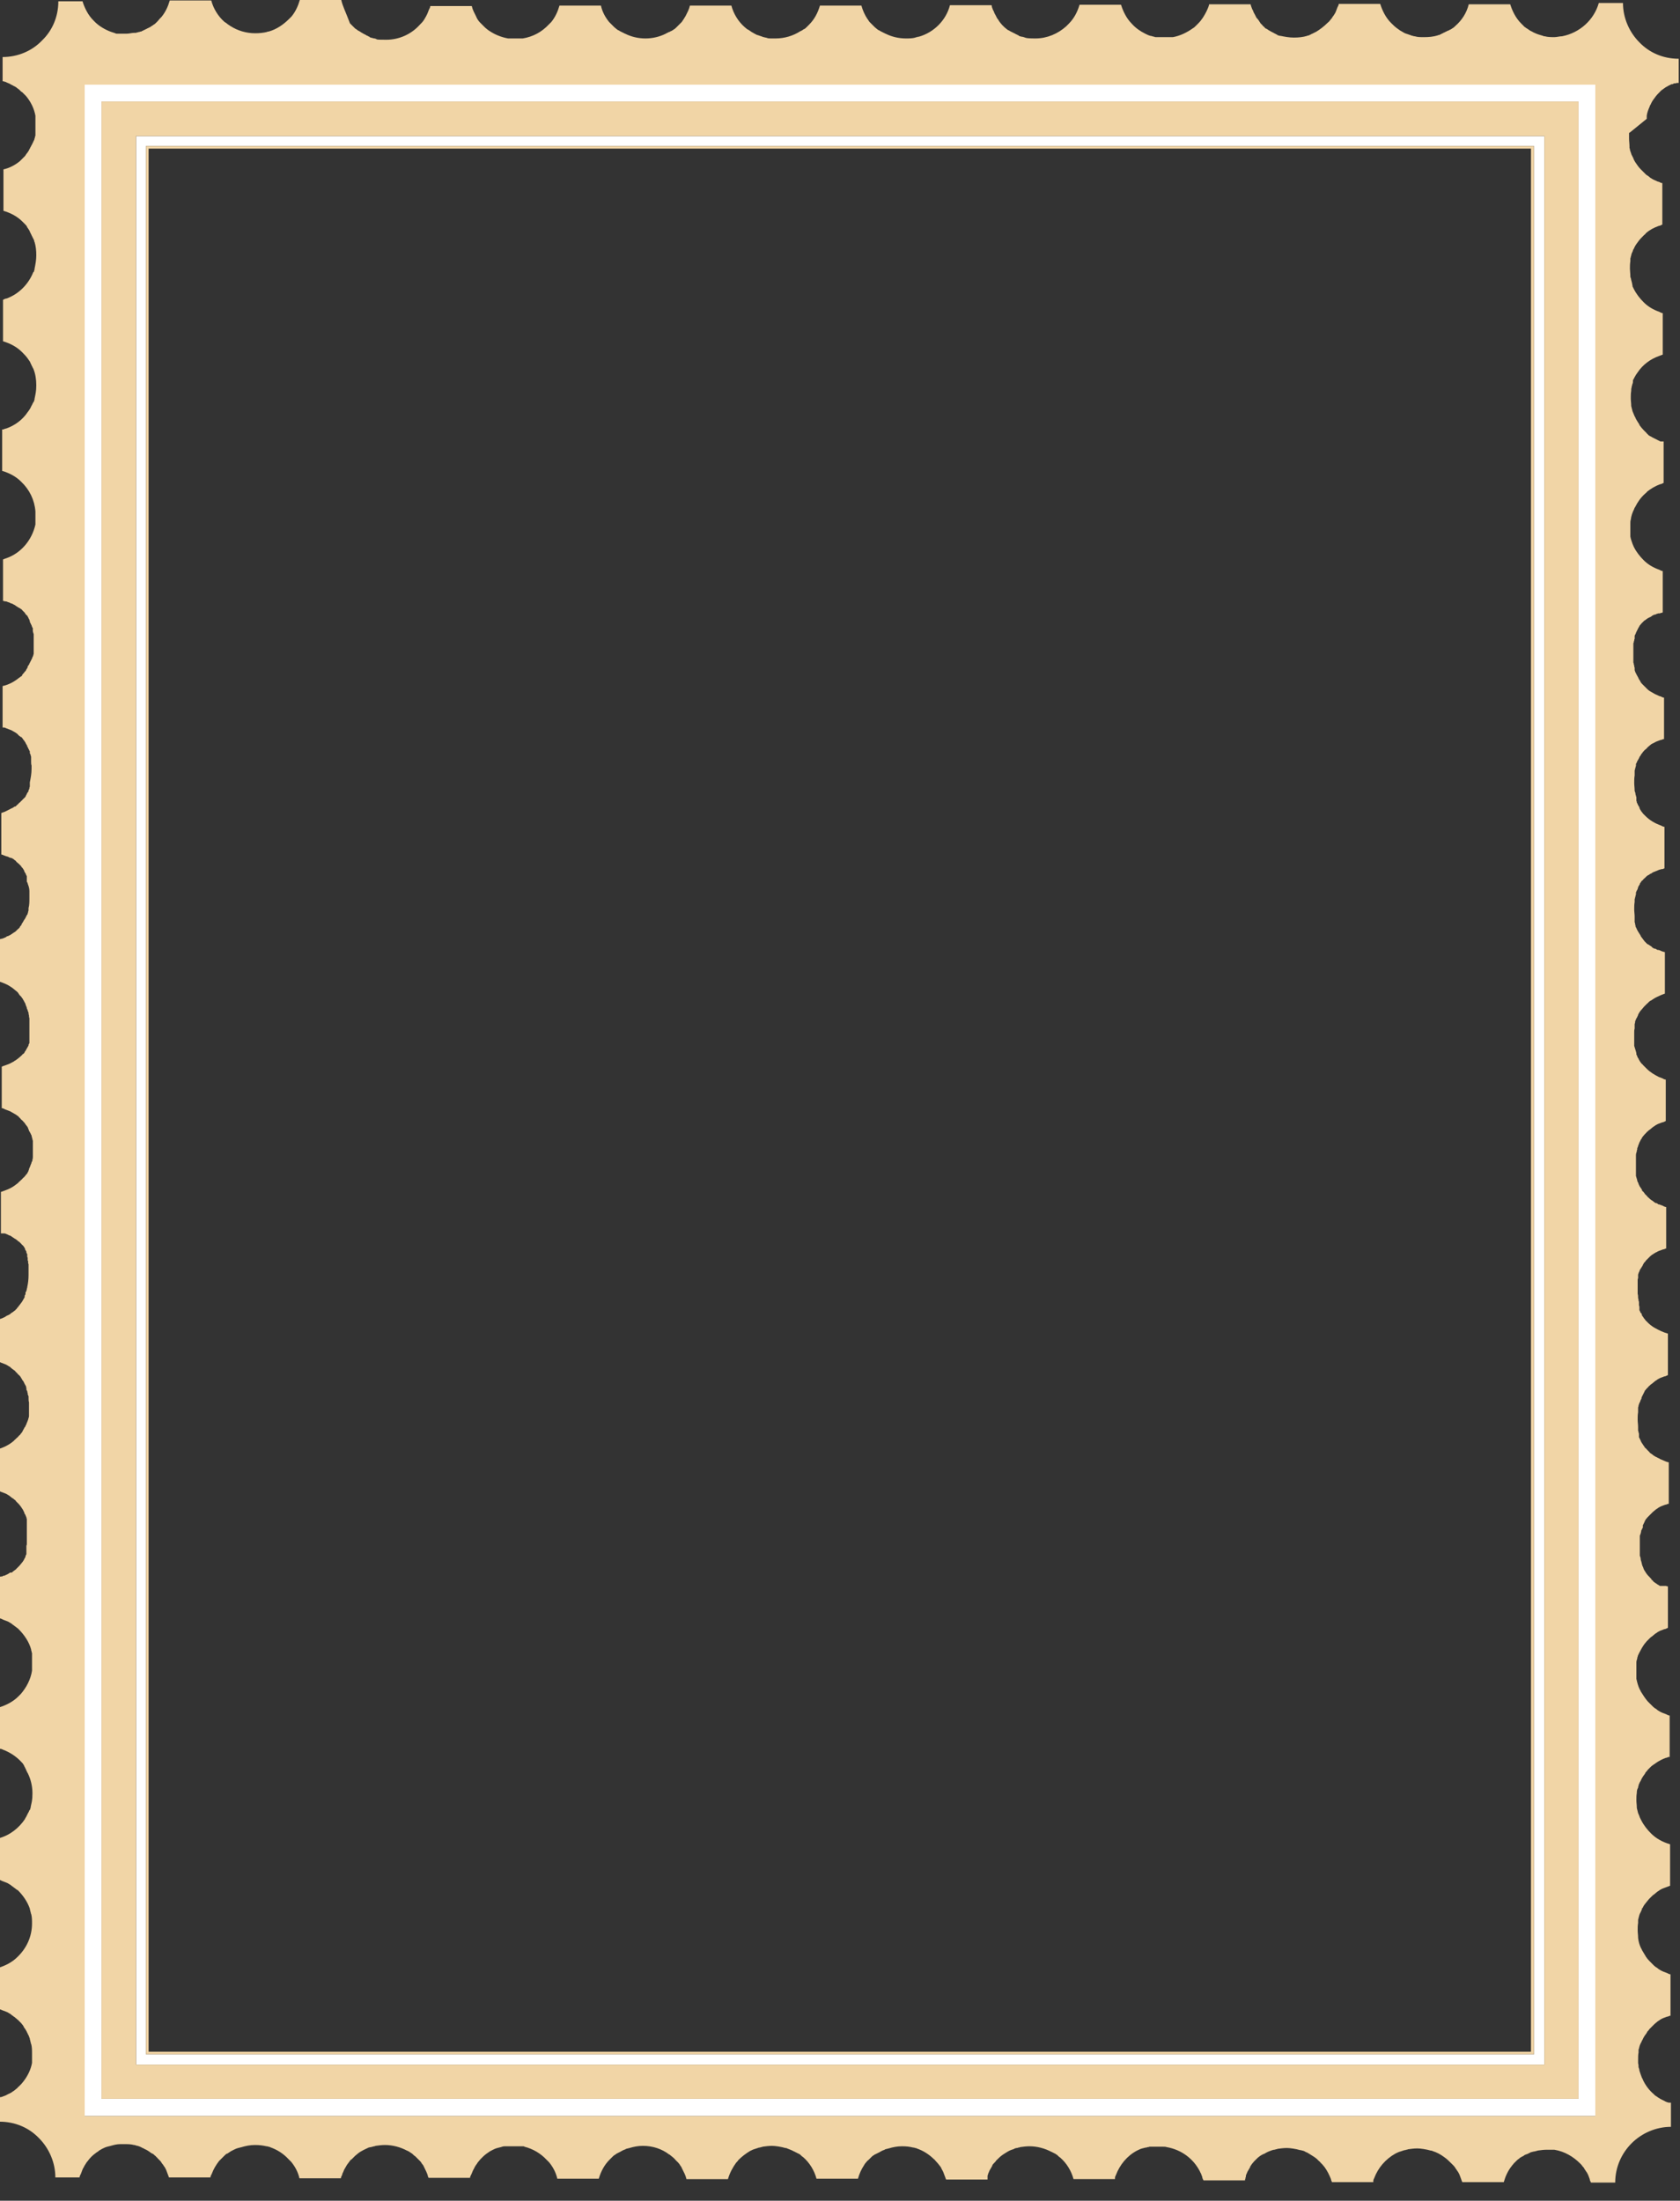
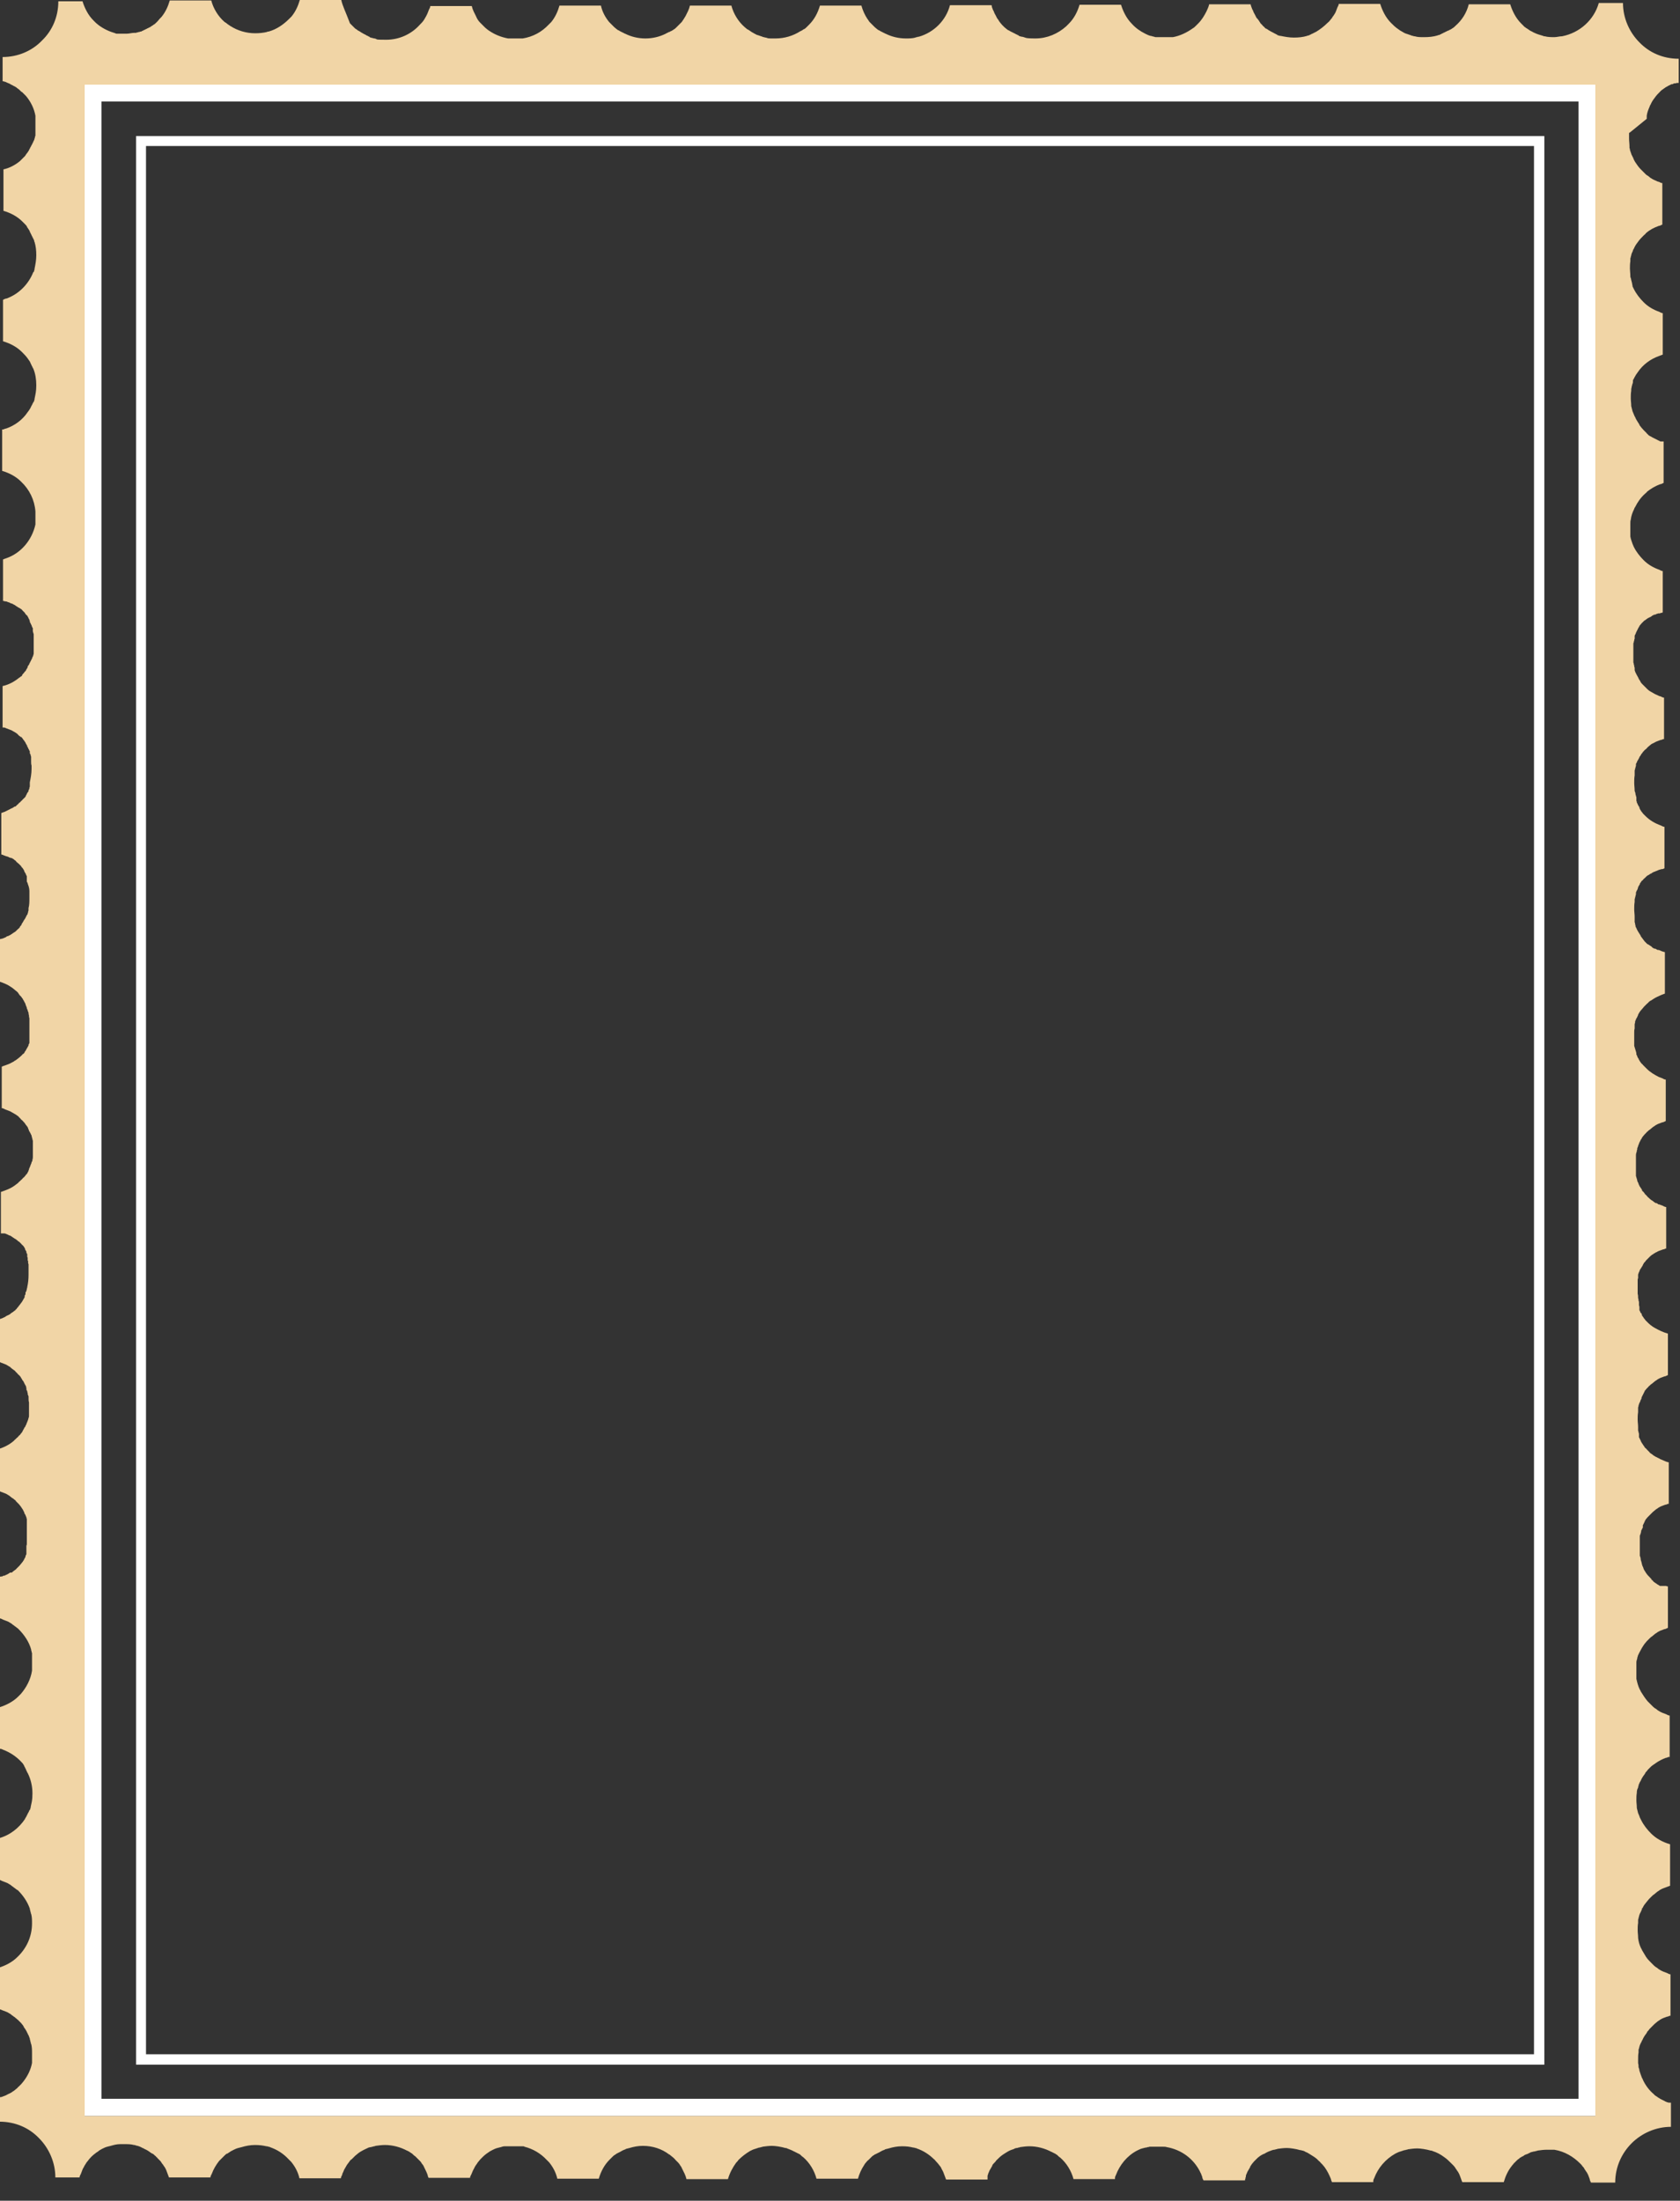
<svg xmlns="http://www.w3.org/2000/svg" id="_圖層_2" data-name=" 圖層 2" version="1.1" viewBox="0 0 388.9 509.4">
  <rect x="0" y="0" width="388.9" height="509.4" fill="#333333" stroke="none" />
  <defs>
    <style>
      .cls-1 {
        fill: #f1d5a6;
      }

      .cls-1, .cls-2 {
        stroke-width: 0px;
      }

      .cls-2 {
        fill: #fff;
      }
    </style>
  </defs>
  <g id="_視覺物" data-name=" 視覺物">
    <g>
      <path class="cls-2" d="M19.6,19.6v470.2h349.7V19.6H19.6ZM365.4,485.8H23.5V23.5h341.9v462.3Z" />
      <path class="cls-2" d="M31.5,31.5v446.4h326V31.5H31.5ZM355.1,475.5H33.8V33.8h321.3v441.7Z" />
      <g>
        <path class="cls-1" d="M381.2,27.5c0-.1,0-.3,0-.4h0c0,0,0-.1,0-.1,0,0,0-.2,0-.2.1-.8.4-1.5.7-2.2,0-.1.1-.3.2-.4.2-.5.5-1,.9-1.5h0c.4-.6.9-1.1,1.4-1.6,0,0,.1-.1.2-.2.1,0,.2-.2.3-.2,0,0,0,0,0,0,.1-.1.3-.2.4-.3.1,0,.2-.2.3-.2h0c0,0,.1-.1.2-.1,0,0,.2-.1.3-.2,0,0,.1,0,.2-.1h0c0,0,.1,0,.2-.1.1,0,.2-.1.4-.2,0,0,.1,0,.2,0h0c.1,0,.3-.1.4-.2,0,0,.1,0,.2,0,0,0,.1,0,.1,0,.1,0,.3-.1.4-.1,0,0,.2,0,.3,0,0,0,0,0,.1,0v-5.6c-3.6,0-6.8-1.4-9.1-3.8-2.3-2.3-3.8-5.6-3.8-9.1h-5.6c-1.1,3.9-4.4,6.9-8.5,7.7-.6,0-1.2.2-1.8.2s-1.5,0-2.2-.2c-.1,0-.3,0-.4-.1-.7-.2-1.4-.4-2-.7-.3-.1-.5-.3-.8-.4-.4-.2-.7-.5-1.1-.7-.2-.2-.5-.3-.6-.5h0c-.2-.2-.4-.4-.6-.6-1.2-1.2-2-2.8-2.5-4.4h-9.6c-.5,2-1.6,3.7-3.1,5-.2.2-.4.4-.6.5h0c-.1,0-.2.2-.3.2q0,0,0,0c-.1,0-.2.2-.4.2-.1,0-.2.2-.4.2h0c-.1,0-.2.1-.4.2h0c-.1,0-.2.1-.4.2h0c-.1,0-.3.1-.4.2h0c-.1,0-.3.1-.4.2h0c-.1,0-.3.1-.4.2h0c-.1,0-.3,0-.4.1-1,.3-2,.4-3.1.4s-1.5,0-2.2-.2c-.1,0-.3,0-.4-.1h0c-.1,0-.3,0-.4-.1h0c-.4-.1-.8-.3-1.2-.4-.3-.1-.5-.2-.8-.4-.4-.2-.7-.4-1.1-.7-.6-.4-1.1-.9-1.6-1.4-1.2-1.2-2-2.8-2.5-4.4h-9.6c0,.3-.2.6-.3.8-.1.3-.2.5-.3.8-.1.3-.2.5-.4.8s-.3.5-.5.7c0,.2-.2.3-.3.4,0,.1-.2.3-.3.4-.1.2-.3.3-.5.5-.8.8-1.7,1.5-2.7,2.1h0c-.1,0-.2.1-.4.2h0c-.1,0-.2.1-.4.2h0c-.1,0-.3.1-.4.2h0c-.1,0-.3.1-.4.2h0c-.1,0-.3,0-.4.1-1,.3-2,.4-3.1.4s-2.1-.2-3.1-.4c-.1,0-.3,0-.4-.1h0c-.1,0-.3,0-.4-.2h0c-.1,0-.3-.1-.4-.2h0c-.1,0-.2-.1-.4-.2-.4-.2-.8-.4-1.1-.6-.1,0-.2-.2-.3-.2-.1,0-.2-.2-.4-.2-.1,0-.2-.2-.3-.3-.2-.2-.4-.3-.5-.5,0,0-.1-.1-.2-.2,0,0-.1-.1-.2-.2,0,0-.1-.1-.1-.2,0,0-.2-.2-.2-.3-.1-.1-.2-.3-.3-.4,0,0-.1-.2-.2-.2,0-.1-.2-.2-.2-.3-.1-.2-.2-.4-.3-.6-.1-.2-.3-.5-.4-.8,0-.1-.1-.3-.2-.4-.1-.3-.2-.5-.3-.8,0-.1-.1-.3-.1-.4h-9.6c-.1.6-.4,1.1-.6,1.6-.5,1-1.1,2-1.9,2.8-.2.2-.4.4-.6.6h0c-.2.2-.4.4-.6.5-1.4,1-3,1.8-4.7,2.1-.1,0-.3,0-.4,0-.1,0-.3,0-.4,0h0c-.3,0-.6,0-.9,0s-.6,0-1,0h0c-.1,0-.3,0-.4,0-.1,0-.3,0-.4,0h0c-.1,0-.3,0-.4,0-.1,0-.3,0-.4-.1-.3,0-.6-.2-.9-.2-.4-.1-.8-.3-1.2-.5-1.2-.6-2.2-1.3-3.1-2.3-1.2-1.2-2-2.8-2.5-4.4h-9.6c-.5,1.7-1.3,3.2-2.5,4.4-.2.2-.4.4-.6.6-1.9,1.7-4.4,2.8-7.1,2.8s-2.1-.2-3.1-.4c-.1,0-.3,0-.4-.1h0c-.1,0-.3,0-.4-.2h0c-.1,0-.3-.1-.4-.2h0c-.1,0-.3-.1-.4-.2h0c-.1,0-.2-.1-.4-.2h0c-.1,0-.2-.1-.4-.2h0c-.1,0-.2-.1-.4-.2h0c-.1,0-.2-.2-.4-.2h0c-.1,0-.2-.2-.3-.2h0c-.2-.2-.4-.3-.6-.5h0c-.2-.2-.4-.4-.6-.6-.1-.2-.3-.3-.4-.5-.1-.1-.2-.3-.3-.4,0,0,0-.1-.1-.2-.1-.1-.2-.3-.3-.4-.1-.2-.2-.4-.3-.6-.1-.2-.3-.5-.4-.8s-.1-.3-.2-.4c-.1-.3-.2-.5-.3-.8,0-.1,0-.3-.1-.4h-9.6c-.9,3.5-3.7,6.3-7.2,7.3h0c-.1,0-.3,0-.4.1,0,0,0,0,0,0-.1,0-.3,0-.4.1-.7.2-1.5.2-2.2.2-1.7,0-3.3-.4-4.7-1.1-.1,0-.2-.1-.4-.2h0c-.1,0-.2-.1-.4-.2h0c-.1,0-.2-.1-.4-.2-.1,0-.2-.2-.4-.2h0c-.1,0-.2-.2-.3-.2h0c-.2-.2-.4-.3-.6-.5h0c-.2-.2-.4-.4-.6-.6-.2-.2-.4-.4-.6-.6-.2-.2-.3-.5-.5-.7-.6-.9-1.1-2-1.4-3.1h-9.6c-.5,1.7-1.3,3.2-2.5,4.4-.2.2-.4.4-.6.6s-.4.4-.7.5c-.1,0-.2.2-.3.2-.1,0-.2.2-.4.2-1.7,1.1-3.7,1.7-5.8,1.7s-1.5,0-2.2-.2c-.1,0-.3,0-.4-.1h0c-.1,0-.3,0-.4-.1h0c-.4-.1-.8-.3-1.2-.4-.1,0-.3-.1-.4-.2-.1,0-.2-.1-.4-.2h0c-.4-.2-.7-.4-1.1-.7-.1,0-.2-.2-.4-.2-.2-.2-.4-.3-.6-.5h0c-1.5-1.3-2.6-3.1-3.1-5h-9.6c-.2.9-.6,1.6-1,2.4-.3.5-.6,1-.9,1.4-.2.2-.4.4-.6.6-.2.2-.4.4-.6.6h0c-.2.2-.4.4-.6.5h0c-.1,0-.2.2-.3.2s0,0,0,0c-.1,0-.2.2-.4.2-.1,0-.2.2-.4.2h0c-.1,0-.2.1-.4.2h0c-.1,0-.2.1-.4.2-1.4.7-3,1.1-4.7,1.1s-3.3-.4-4.7-1.1c-.1,0-.2-.1-.4-.2h0c-.1,0-.2-.1-.4-.2h0c-.1,0-.2-.1-.4-.2-.1,0-.2-.2-.4-.2h0c-.1,0-.2-.2-.3-.2h0c-.2-.2-.4-.3-.6-.5h0c-.2-.2-.4-.4-.6-.6-.2-.2-.4-.4-.6-.6-.9-1.1-1.6-2.4-1.9-3.8h-9.6c-.4,1.4-1,2.7-1.9,3.8-.2.2-.4.4-.6.6-1.6,1.7-3.6,2.8-6,3.2h0c-.2,0-.3,0-.4,0-.1,0-.3,0-.4,0-.3,0-.6,0-.9,0s-.6,0-.9,0h0c-.2,0-.3,0-.4,0h0c-.1,0-.3,0-.4,0-1.6-.3-3.1-.9-4.4-1.8-.1,0-.2-.2-.3-.2h0c-.2-.2-.4-.3-.6-.5h0c-.2-.2-.4-.4-.6-.6-.2-.2-.4-.4-.6-.6-.4-.4-.7-.9-.9-1.4-.4-.8-.8-1.5-1-2.4h-9.6c0,.3-.2.6-.3.8-.2.5-.4,1.1-.7,1.6-.1.2-.3.5-.4.7-.3.5-.7.9-1.1,1.3-1.9,2.1-4.7,3.4-7.7,3.4s-1.8-.1-2.7-.3c-.1,0-.3,0-.4-.1h0c-.1,0-.3,0-.4-.1h0c-.1,0-.3,0-.4-.2h0c-.1,0-.3-.1-.4-.2h0c-.1,0-.3-.1-.4-.2-.4-.2-.8-.4-1.1-.6-.1,0-.2-.2-.3-.2-.1,0-.2-.2-.4-.2-.2-.2-.4-.3-.7-.5-.4-.4-.8-.8-1.2-1.2C80,2.7,79.3,1.4,79,0h-9.6c-.4,1.4-1,2.7-1.9,3.8-.2.2-.4.4-.6.6-1.3,1.3-2.9,2.4-4.7,2.9h0c-.1,0-.3,0-.4.1-.8.2-1.8.3-2.7.3-2.1,0-4.1-.6-5.8-1.7-.1,0-.2-.2-.3-.2-.1,0-.2-.2-.3-.2-.2-.2-.5-.4-.7-.5-1.5-1.3-2.6-3.1-3.1-5h-9.6c-.4,1.4-1,2.7-1.9,3.8-.3.3-.6.6-.9,1,0,0-.2.2-.3.3h0c-.2.2-.4.4-.6.5h0c-.1,0-.2.2-.3.2s0,0,0,0c-.1,0-.2.2-.3.2h0c-.1,0-.2.2-.3.2h0c-.1,0-.2.1-.4.2h0c-.1,0-.2.1-.4.2h0c-.1,0-.2.1-.4.2h0c-.1,0-.3.1-.4.2h0c-.1,0-.3.1-.4.2h0c-.1,0-.3,0-.4.1h0c-.1,0-.3,0-.4.1,0,0,0,0,0,0h0c-.1,0-.3,0-.4.1h0c-.1,0-.3,0-.4,0-.6,0-1.2.2-1.8.2s-.6,0-1,0h0c-.1,0-.3,0-.4,0h0c-.1,0-.3,0-.4,0h0c-.1,0-.3,0-.4,0-.1,0-.3,0-.4-.1-1.4-.4-2.7-1-3.9-1.9-.2-.2-.4-.3-.6-.5h0c-.2-.2-.4-.4-.6-.6-1.2-1.2-2-2.8-2.5-4.4h-5.6c0,3.6-1.4,6.8-3.8,9.1-2.3,2.4-5.6,3.8-9.1,3.8v5.6c.1,0,.3,0,.4.1.3,0,.5.2.8.3.3.1.5.2.8.4.3.1.5.3.8.4.2.1.5.3.7.5.2.1.4.3.6.5,0,0,.1.1.2.2,0,0,.1.1.2.1.1.1.2.2.3.3.2.2.4.4.6.6,1.1,1.3,1.9,2.9,2.2,4.6,0,.1,0,.3,0,.4h0c0,.2,0,.3,0,.4h0c0,.2,0,.3,0,.5,0,.3,0,.6,0,.9,0,.5,0,.9,0,1.4,0,.1,0,.3,0,.4h0c0,.2,0,.3,0,.4h0c0,.2,0,.3-.1.4h0c0,.2,0,.3-.1.4,0,.3-.2.6-.3.8,0,.1-.1.3-.2.4h0c0,.1-.1.3-.2.4h0c-.1.3-.3.5-.4.8,0,.1-.2.2-.2.4,0,.1-.2.2-.2.3h0c0,.1-.2.2-.2.3h0c-.2.2-.3.4-.5.7h0c-.2.2-.4.4-.6.6-.2.2-.4.4-.6.6-1.1.9-2.4,1.6-3.8,1.9v9.6c1.7.5,3.2,1.3,4.4,2.5h0c.2.2.4.4.6.6h0c.2.2.4.4.5.7h0c0,.1.2.2.2.3h0c0,.1.2.2.2.3h0c0,.1.2.2.2.4h0c0,.1.1.2.2.4,0,0,0,0,0,0,0,.1.1.2.2.4h0c0,.1.1.3.2.4h0c0,.1.1.3.2.4,0,0,0,0,0,0,0,.1.1.3.2.4h0c0,.2,0,.3.1.4.3,1,.4,2,.4,3.1s-.2,2.1-.4,3.1c0,.1,0,.3-.1.4h0c0,.2,0,.3-.2.4h0c-1.1,2.8-3.4,5.1-6.2,6.1-.3,0-.6.2-.8.3v9.6c1.7.5,3.2,1.3,4.4,2.5.5.5,1,1,1.4,1.6,0,.1.2.2.2.3.2.2.3.5.4.7,0,.1.1.2.2.4h0c0,.1.1.3.2.4h0c0,.1.1.3.2.4.5,1.2.7,2.5.7,3.9s-.2,2.1-.4,3.1c0,.1,0,.3-.1.4h0c0,.1,0,.3-.2.4,0,0,0,0,0,0,0,.1-.1.3-.2.4h0c0,.1-.1.3-.2.4-.2.5-.5,1-.9,1.5h0c-1.2,1.8-3,3.1-5,3.8-.2,0-.4.1-.6.2,0,0-.2,0-.3,0v9.6c1.7.5,3.2,1.3,4.4,2.5h0c1.9,1.8,3.1,4.2,3.3,6.9,0,.3,0,.6,0,.9,0,.5,0,.9,0,1.3,0,.1,0,.3,0,.4,0,.2,0,.3,0,.4-.8,3.6-3.3,6.6-6.7,7.8-.3.1-.6.2-.8.3v9.6c.1,0,.3,0,.4.1,0,0,.2,0,.2,0,.2,0,.4.1.6.2.2,0,.3.1.5.2,0,0,.2.1.3.1.1,0,.3.1.4.2.3.1.5.3.8.5.1,0,.2.1.3.2,0,0,.1,0,.2.1,0,0,.1,0,.2.1.1,0,.2.2.3.2.1,0,.2.2.3.3,0,0,0,0,0,0h0c0,0,.1.1.2.2.1.1.3.3.4.4h0s0,0,0,.1c.2.2.3.4.5.5h0s0,.1.1.1c0,0,0,0,0,0,0,0,0,0,0,.1h0c0,.1.2.2.2.4h0c0,.1.2.2.2.4h0c0,0,0,.1.1.2,0,0,0,.1,0,.2h0,0c0,.1.1.3.2.4,0,.1.1.3.2.4,0,0,0,.2.1.3,0,.1.1.3.2.4,0,0,0,.1,0,.2,0,0,0,.1,0,.2,0,0,0,.1,0,.2,0,.2.1.5.2.8,0,.1,0,.2,0,.3,0,0,0,.1,0,.2,0,0,0,.1,0,.2,0,.1,0,.2,0,.4,0,.2,0,.4,0,.5,0,.1,0,.3,0,.4h0c0,.2,0,.4,0,.6,0,.2,0,.4,0,.6,0,0,0,0,0,.1,0,0,0,0,0,.1,0,0,0,.2,0,.2,0,0,0,0,0,0,0,0,0,0,0,0,0,0,0,0,0,0,0,.1,0,.3,0,.4h0c0,0,0,.2,0,.2,0,0,0,.1,0,.2h0c0,.1,0,.3-.1.4,0,0,0,0,0,0,0,.1,0,.3-.2.5,0,.1,0,.2-.1.3,0,.1-.1.3-.2.4h0c0,.1-.1.3-.2.4,0,.1-.1.2-.2.4h0c0,.1-.1.3-.2.4s-.2.2-.2.4,0,.1-.1.2c0,0,0,.1-.1.2h0c0,.1-.2.2-.2.4h0c0,0-.1.2-.2.2-.1.1-.2.3-.3.4h0c-.2.2-.3.3-.4.5h0c0,0,0,.1,0,.1,0,0-.2.2-.3.2-.1.1-.2.2-.4.3-1.1.9-2.4,1.6-3.8,1.9v9.6c0,0,.2,0,.3,0,.2,0,.4.1.6.2.3.1.5.2.8.3.3.1.5.2.8.4.2.1.4.2.5.3,0,0,0,0,0,0s0,0,0,0h.1c0,.1.2.2.2.2,0,0,0,0,0,0,.1,0,.2.2.3.3,0,0,0,0,0,0h0s0,0,0,0c0,0,.2.1.2.2,0,0,.1.1.2.1h0c0,0,.1.1.2.2h.2c0,.1.1.2.2.3,0,0,0,.1.1.1h0c0,0,0,.1.1.2,0,0,0,.1.1.1h0s0,.1.1.1c0,0,0,0,0,0,0,0,0,.1.1.2,0,.1.2.2.2.3s0,.1.1.2c0,0,0,.1.1.2,0,.1.2.2.2.4s0,.1.1.2c0,0,0,.1.1.2h0c0,.1.1.3.2.4h0c0,.1.1.3.2.4h0c0,0,0,.1,0,.2s0,.1,0,.2h0c0,.1.1.3.2.4h0c0,.2,0,.3.1.4h0c0,.2,0,.3,0,.4h0s0,0,0,0,0,0,0,0,0,0,0,0c0,0,0,.1,0,.2,0,.2,0,.4,0,.6,0,.3,0,.6.1.9h0c0,.2,0,.2,0,.3,0,.2,0,.3,0,.5,0,1.1-.2,2.1-.4,3.1,0,0,0,.1,0,.2,0,0,0,0,0,.1s0,0,0,.1h0c0,0,0,.1,0,.2,0,0,0,0,0,.1s0,0,0,.1h0s0,0,0,.1c0,0,0,.2-.1.3,0,0,0,.1,0,.2,0,.1-.1.3-.2.4,0,0,0,.1,0,.2,0,0,0,0,0,0,0,.1-.1.2-.2.3,0,.1-.2.2-.2.4,0,.1-.2.2-.2.4-.1.2-.2.4-.4.5,0,.1-.2.2-.3.3-.1.1-.2.3-.4.4-.1.1-.2.3-.4.4,0,0-.2.1-.2.2s-.2.1-.2.2c-.1.1-.3.2-.4.4,0,0,0,0,0,0,0,0-.1,0-.2.1,0,0,0,0-.1,0-.1,0-.2.1-.3.2-.1,0-.3.2-.4.2-.1,0-.2.1-.4.2-.4.2-.8.4-1.2.6-.3.1-.6.2-.8.3v9.6c.2,0,.4.1.6.2s.4.1.5.2c0,0,0,0,0,0,0,0,0,0,0,0,.1,0,.2,0,.4.1,0,0,0,0,0,0,.1,0,.2.1.4.2,0,0,0,0,0,0,0,0,0,0,0,0,0,0,0,0,0,0,0,0,.2,0,.3.1,0,0,0,0,.1,0,0,0,0,0,.1,0,0,0,.2.1.3.2,0,0,0,0,0,0,0,0,0,0,0,0,.1,0,.3.2.4.3.2.1.3.2.4.4.2.1.3.3.5.4.1.1.2.2.3.3s.2.2.3.3h0c0,0,0,.1.1.2.1.1.3.3.4.5h0c0,.1.2.2.2.4h0c0,0,0,.1.1.2,0,0,0,.1.1.2,0,.1.2.2.2.4h0c0,.1.1.2.2.4h0,0c0,0,0,.1,0,.2,0,0,0,.1,0,.2h0c0,0,0,.1,0,.2,0,0,0,.1,0,.2h0c0,0,0,.1,0,.2,0,0,0,.1,0,.2h0c0,.1.1.3.2.4h0s0,0,0,0c0,.1,0,.2.1.4.2.5.3,1,.3,1.5,0,0,0,0,0,.1,0,.1,0,.3,0,.5,0,.2,0,.3,0,.5,0,.2,0,.3,0,.5,0,.8,0,1.6-.2,2.3,0,.1,0,.2,0,.4h0c0,.1,0,.3-.1.4,0,.1,0,.3-.1.4h0c0,.1,0,.3-.2.4,0,0,0,0,0,0,0,.1-.1.3-.2.4h0c0,.1-.1.3-.2.4,0,.1-.1.2-.2.3-.2.4-.4.7-.6,1,0,0,0,0,0,.1h0c-.1.2-.3.4-.4.5,0,0,0,0,0,.1h0s0,0,0,0,0,0,0,0c0,0,0,0,0,0,0,0-.1.2-.2.2h0c0,.1-.2.2-.3.3-.1.1-.3.3-.4.4-.1.1-.2.2-.4.3,0,0-.2.1-.3.2-.1,0-.2.2-.3.2s-.2.2-.3.2c-.2.1-.4.2-.6.3,0,0,0,0-.1,0-.1,0-.2.1-.3.2-.2.1-.5.2-.7.3-.1,0-.2.1-.4.1,0,0,0,0,0,0-.1,0-.3.1-.4.1-.1,0-.3,0-.4.1v9.6c.7.2,1.5.5,2.1.8.2.1.4.2.7.4.2.1.4.3.6.4.4.3.7.6,1.1.9h0c.1.1.2.2.3.4,0,0,0,0,0,0,0,0,0,0,.1.1,0,0,0,0,0,0,0,0,0,0,0,0h0c0,0,0,.1.1.2,0,0,.1.1.2.2,0,0,0,0,0,0,0,0,.1.1.2.2h0c0,.1.2.2.2.3,0,0,0,0,0,0h0c0,0,.1.2.2.2,0,0,0,0,0,0h0c0,.2.1.3.2.4,0,0,0,0,0,0h0c0,.1.1.2.2.4,0,.1.2.3.2.4,0,.1,0,.2.1.3,0,.2.2.4.2.6,0,.2.1.3.2.5,0,.2.1.4.2.6,0,0,0,0,0,0,0,.2,0,.4.1.6,0,.2,0,.4.1.7,0,.1,0,.2,0,.3,0,0,0,0,0,.1,0,0,0,.1,0,.2,0,.2,0,.4,0,.7h0c0,.2,0,.3,0,.5,0,.2,0,.4,0,.6h0c0,.1,0,.2,0,.3,0,0,0,.2,0,.2,0,.1,0,.2,0,.4,0,0,0,0,0,.1,0,.1,0,.3,0,.4,0,0,0,0,0,0,0,.1,0,.2,0,.3,0,0,0,.1,0,.2,0,0,0,0,0,.1,0,0,0,0,0,.1,0,0,0,.1,0,.2h0c0,0,0,.1,0,.2,0,0,0,0,0,.1s0,0,0,.1h0c0,0,0,.1,0,.2,0,0,0,.1,0,.2h0c0,0,0,.1,0,.2,0,.1-.1.2-.2.4,0,0,0,.1,0,.2-.1.2-.3.5-.4.7,0,.1-.2.2-.2.4-.1.1-.2.3-.3.4,0,0,0,0,0,0,0,0,0,0,0,.1,0,0,0,0,0,0-.1.1-.2.3-.4.4h-.1c0,.1,0,.1,0,.1-.5.5-1.1,1-1.7,1.4-.1,0-.2.1-.3.2-.1,0-.3.2-.4.2-.5.3-1,.5-1.6.7-.3.1-.6.2-.8.3v9.6c.3,0,.6.2.8.3.3.1.5.2.8.3.3.1.5.2.8.4.2.1.4.2.5.3,0,0,.1,0,.2.1,0,0,0,0,0,0,0,0,.2.1.3.2,0,0,0,0,0,0,.1,0,.2.2.3.2,0,0,0,0,0,0,0,0,0,0,0,0,0,0,.2.1.2.2,0,0,.1.1.2.2h0c.1.1.2.2.3.3,0,.1.2.2.3.3h0c.1.1.2.2.3.3,0,.1.2.2.3.3h0s0,0,0,.1c0,0,.1.1.2.2,0,.1.1.2.2.3.1.1.2.3.3.4,0,0,0,.1.1.2,0,0,0,0,0,.1h0c0,.1.2.3.2.5,0,.1.1.2.2.3,0,.1.1.3.2.4,0,.1.1.3.2.4,0,.1,0,.3.1.4,0,.1,0,.3.1.4,0,.1,0,.3.1.4h0s0,0,0,0c0,0,0,.1,0,.2,0,0,0,0,0,.1h0c0,.1,0,.3,0,.4h0c0,.1,0,.2,0,.3,0,0,0,0,0,0h0c0,.2,0,.4,0,.5,0,.1,0,.3,0,.5h0c0,.2,0,.4,0,.6,0,0,0,.2,0,.3h0c0,.1,0,.2,0,.2s0,.1,0,.2h0c0,.1,0,.2,0,.2,0,0,0,.2,0,.2,0,.2,0,.5-.1.7,0,.2,0,.4-.2.6,0,.2-.1.4-.2.6,0,0,0,0,0,0-.1.4-.3.7-.4,1,0,0,0,0,0,.1,0,0,0,.1-.1.2,0,0,0,0,0,0,0,0,0,0,0,.1,0,.1-.2.3-.2.4-.1.2-.2.4-.4.5h0c0,.1-.2.3-.3.4,0,.1-.2.2-.3.3,0,0-.1.1-.2.2,0,0-.1.2-.2.2,0,0-.1.1-.2.2,0,0-.1.1-.2.2-.1.1-.3.2-.4.4-.1.1-.3.2-.4.3-.6.5-1.3.9-2,1.2-.5.2-1,.4-1.6.6v9.6c0,0,.2,0,.3,0,0,0,.1,0,.1,0,0,0,0,0,.1,0,0,0,.2,0,.3,0,.2,0,.4.1.6.2,0,0,0,0,0,0,0,0,.1,0,.2.1,0,0,0,0,0,0,0,0,0,0,0,0,0,0,.1,0,.2.1,0,0,.2.1.3.1,0,0,.1,0,.2.1,0,0,.2.1.3.2.2.1.4.3.6.4,0,0,.1.1.2.1h0c0,0,.1,0,.1.1h0c.2.1.3.2.5.4,0,0,0,0,0,0,0,0,.1.1.2.1.2.2.4.4.6.6,0,0,0,.1.2.2.1.1.3.3.4.5h0c0,.1.2.2.2.4h0c0,.2.1.3.2.4h0c0,0,0,.1.1.2h0c0,.1,0,.1,0,.2h0c0,.1.1.2.2.4h0,0c0,0,0,.1,0,.2,0,0,0,.1,0,.2h0s0,0,0,.1c0,.1,0,.2.1.3,0,0,0,.1,0,.2,0,0,0,0,0,.1,0,0,0,0,0,.1s0,0,0,.1c0,.1,0,.2.1.3,0,0,0,0,0,0h0c0,0,0,0,0,.1,0,0,0,.1,0,.2,0,.1,0,.3.1.4,0,.1,0,.2,0,.4,0,0,0,.1,0,.1,0,.1,0,.3,0,.5,0,.2,0,.4,0,.5,0,.2,0,.4,0,.5,0,.2,0,.4,0,.5h0c0,1-.1,1.9-.3,2.8,0,.1,0,.2-.1.4,0,.1,0,.3-.1.4h0c0,.1,0,.3-.2.4h0c0,0,0,.1,0,.2,0,0,0,0,0,0,0,0,0,.1,0,.2h0c0,.1-.1.3-.2.4h0c0,0,0,.1,0,.1,0,0,0,0,0,0h0c0,0,0,.1,0,.2,0,.1-.1.2-.2.4h0s0,0,0,0c-.1.2-.3.5-.4.7-.2.3-.4.5-.6.8-.1.1-.2.2-.3.4-.2.2-.3.3-.4.5h0c0,0-.2.1-.2.2-.1.1-.2.2-.4.3-.1.1-.2.2-.4.3-.2.1-.3.2-.5.4,0,0,0,0,0,0-.1,0-.3.2-.4.2-.2.1-.5.2-.7.4-.4.2-.8.4-1.2.5-.2,0-.4.1-.6.2v9.6c.3,0,.6.2.8.3.3.1.5.2.8.3.3.1.5.2.8.4,0,0,.2.1.3.2.2,0,.3.2.4.3.1,0,.2.2.4.3,0,0,0,0,0,0-.1,0,0,0,0,0h0c.1.1.3.2.4.3h0c.1,0,.2.2.3.3,0,0,.1.1.2.2.1.1.2.2.3.3,0,.1.2.2.3.3.2.2.4.4.5.7,0,0,.2.2.2.3,0,.1.2.3.3.4,0,0,0,.1.1.2,0,0,0,.1.1.2h0c0,.1.1.2.2.4h0s0,0,0,0c0,.1.1.2.2.3,0,0,0,0,0,0,0,0,0,0,0,.1,0,.1,0,.2.1.3h0c0,0,0,.1,0,.2,0,0,0,.1,0,.2,0,0,0,0,0,0,0,.1.1.3.2.4h0c0,.2,0,.3.1.4h0c0,0,0,.1,0,.2,0,.2.1.4.2.6,0,.2,0,.4,0,.5,0,.3,0,.6.1.9h0c0,.1,0,.2,0,.3,0,.1,0,.3,0,.5s0,.3,0,.5c0,.1,0,.2,0,.3h0c0,.3,0,.5,0,.8h0c0,.1,0,.2,0,.3,0,.1,0,.2,0,.4,0,.1,0,.3-.1.5-.1.5-.3.9-.5,1.4,0,.1-.1.3-.2.4,0,0,0,0,0,0,0,.2-.2.4-.3.5,0,0,0,0,0,0,0,.1-.1.3-.2.4,0,.1-.2.3-.2.4,0,.1-.1.2-.2.3,0,.1-.2.2-.3.4,0,0,0,0,0,0,0,0,0,.1-.2.2,0,0-.1.1-.2.2-.1.1-.2.3-.4.4,0,0-.1.1-.2.2,0,0,0,0-.1.1h0s0,0,0,0c0,0,0,0,0,0,0,0,0,0-.1.1s0,0,0,0c0,0,0,0,0,0,0,0-.2.1-.2.2-1.1,1-2.5,1.7-4,2.1v9.6c0,0,.2,0,.3,0,.2,0,.4.1.6.2.3.1.5.2.8.3.3.1.5.2.8.4.2.1.5.3.7.5.1.1.3.2.4.3,0,0,0,0,0,0,.1,0,.3.2.4.3,0,0,0,0,0,0,.2.1.3.2.4.4h0s0,0,0,0c.2.2.3.3.5.5h0c0,0,.1.1.2.2.1.1.2.3.4.5h0c0,0,.1.2.2.3,0,0,0,0,0,0,0,0,.1.2.2.3,0,0,0,0,0,0h0c0,.1.2.2.2.4,0,.1.2.2.2.4,0,.2.2.4.3.6,0,.1.1.3.2.5,0,.1,0,.2.1.4,0,0,0,.1,0,.2s0,.1,0,.2c0,0,0,.1,0,.2h0c0,.1,0,.2,0,.3,0,0,0,0,0,.1,0,0,0,0,0,.1,0,.1,0,.2,0,.3,0,0,0,0,0,.1,0,0,0,.1,0,.2,0,.1,0,.2,0,.3,0,.1,0,.2,0,.3,0,.2,0,.4,0,.5,0,.2,0,.5,0,.7h0v.4c0,.1,0,.3,0,.4h0c0,.1,0,.2,0,.2,0,.1,0,.2,0,.4h0c0,.1,0,.3,0,.4h0c0,0,0,.1,0,.2,0,0,0,.1,0,.2,0,0,0,0,0,0,0,.2,0,.3-.1.5,0,0,0,.1,0,.2,0,0,0,.1,0,.2,0,0,0,0,0,.1,0,0,0,0,0,.1,0,0,0,.1,0,.2h0s0,0,0,.1,0,0,0,.1c0,0,0,.2,0,.3,0,0,0,.1,0,.2,0,0,0,.1,0,.2,0,0,0,.1,0,.2,0,.1-.1.3-.2.4,0,0,0,.1,0,.2-.1.3-.3.5-.4.8,0,.1-.2.2-.2.3,0,.1-.2.2-.3.4-.2.2-.3.4-.5.6h0c-.2.2-.4.4-.6.6,0,0-.1.1-.2.2h0s0,.1-.1.1c-.1.1-.3.2-.4.3-.2.1-.3.3-.5.4h0s0,0,0,0c0,0,0,0-.1,0,0,0,0,0-.1,0,0,0,0,0,0,0,0,0,0,0-.1,0,0,0-.2,0-.2.1h0c-.2.1-.3.2-.5.3,0,0-.1,0-.2.1-.1,0-.3.1-.4.2,0,0,0,0-.1,0-.2,0-.4.1-.5.2,0,0-.1,0-.2,0,0,0,0,0,0,0-.1,0-.2,0-.4.1v9.6c.3,0,.6.2.8.3.3.1.5.2.8.3.3.1.5.2.8.4.2.1.5.3.7.5.2.1.3.2.4.3.2.1.3.2.4.3.1,0,.2.2.3.2,0,0,.1.1.2.2,1.3,1.3,2.4,2.9,2.9,4.7,0,.1,0,.3.1.4,0,.1,0,.3.1.4h0c0,.2,0,.3,0,.4h0c0,.1,0,.3,0,.4h0c0,.2,0,.3,0,.5,0,.3,0,.6,0,.9s0,.6,0,.9h0c0,.2,0,.3,0,.5h0c0,.2,0,.3,0,.5-.3,2-1.3,3.9-2.6,5.4-.2.2-.4.4-.6.6-1.2,1.2-2.8,2-4.4,2.5v9.6c0,0,.2,0,.3,0,.2,0,.4.1.6.2,1.6.6,3.1,1.6,4.2,2.8h0c.2.2.4.4.5.6h0c0,.1.2.2.2.4h0c0,.1.2.2.2.4h0c0,.1.2.2.2.4h0c0,.1.1.2.2.4h0c0,.1.1.3.2.4.7,1.4,1.1,3,1.1,4.7s-.2,2.1-.4,3.1c0,.1,0,.3-.1.4h0c0,.1,0,.3-.2.4-.1.3-.2.5-.4.8,0,.1-.1.2-.2.4,0,0,0,0,0,0,0,.1-.1.2-.2.4h0c0,.1-.2.2-.2.4-1.4,2.1-3.5,3.8-6.1,4.5v9.6c.3,0,.6.2.8.3.3.1.5.2.8.3.3.1.5.2.8.4.2.1.5.3.7.5.2.1.3.2.4.3.2.1.3.2.4.3.1,0,.2.2.3.2,0,0,.1.1.2.1,1.2,1.2,2.2,2.6,2.8,4.3,0,.1,0,.3.1.4h0c0,.1,0,.3.1.4h0c0,.1,0,.3.1.4.2.7.2,1.5.2,2.2,0,3.1-1.3,5.8-3.4,7.8h0c-1.2,1.2-2.8,2-4.4,2.5v9.6c0,0,.2,0,.3,0,.2,0,.4.1.6.2.3.1.5.2.8.3.3.1.5.2.8.4.2.1.5.3.7.5.2.1.3.2.4.3.1,0,.3.2.4.3.2.1.3.3.5.4h0c.2.2.4.4.6.6,0,0,.1.1.2.2.1.1.2.3.4.5,0,.1.2.2.2.4.3.4.5.7.7,1.1,0,.1.1.2.2.4,0,.1.1.3.2.4.1.3.2.5.3.8,0,.1,0,.3.1.4h0c0,.1,0,.3.1.4h0c0,.2,0,.3.1.4.2.7.2,1.5.2,2.2s0,.6,0,.9c0,.1,0,.3,0,.4h0c0,.2,0,.3,0,.5h0c0,.1,0,.3,0,.4-.3,1.6-1,3-2,4.3-.2.2-.3.4-.5.6h0c-.2.2-.4.4-.6.6,0,0-.2.1-.2.2,0,0,0,0-.1.1-.2.2-.4.3-.6.5-.2.2-.5.3-.7.5-.2.1-.5.3-.8.4-.2.1-.5.3-.8.4-.3.1-.5.2-.8.3-.1,0-.3,0-.4.1v5.6c3.6,0,6.8,1.4,9.1,3.8,2.3,2.3,3.8,5.6,3.8,9.1h5.6c0-.3.2-.6.3-.8.1-.3.2-.5.3-.8h0c.1-.3.2-.5.4-.8h0c.1-.3.3-.5.4-.7h0c.1-.2.3-.5.5-.7h0c.5-.7,1.1-1.3,1.8-1.8.2-.2.5-.3.7-.5.2-.2.5-.3.8-.5.4-.2.8-.4,1.2-.5.1,0,.3-.1.4-.1.1,0,.3-.1.4-.1.7-.2,1.4-.4,2.2-.4.3,0,.6,0,1,0,.8,0,1.5,0,2.2.2.1,0,.3,0,.4.1,0,0,.1,0,0,0,.6.1,1.1.3,1.6.6.1,0,.3.1.4.2.5.2,1,.5,1.5.9.1,0,.2.2.4.2.2.1.4.3.6.5,0,0,0,0,0,0h0c.1,0,.2.2.3.3.1,0,.2.2.3.3.2.2.4.4.6.6.1.2.1.2,0,0,.2.2.3.5.5.7.2.2.3.5.5.7h0c.1.2.3.5.4.8.2.5.4,1.1.6,1.6h9.6c0-.3.2-.6.3-.8.4-1.1,1-2.1,1.7-3,.2-.2.4-.4.6-.6.2-.2.4-.4.6-.6h0s0,0,0,0c.2-.2.4-.4.6-.5h0s0,0,.1,0c.2-.1.4-.3.6-.4h0c.1,0,.2-.2.3-.2h0c.1,0,.2-.1.4-.2h0c.4-.2.8-.4,1.2-.5h0c.1,0,.3-.1.4-.1.1,0,.3-.1.4-.1,1-.3,2-.5,3.1-.5s1.8.1,2.7.3h0c.1,0,.3,0,.4.1.1,0,.3,0,.4.1,1.7.6,3.1,1.5,4.3,2.8.2.2.4.4.6.6.1.1.1.1,0,0,.9,1.1,1.6,2.4,1.9,3.8h9.6c0-.3.2-.6.3-.8,0-.3.2-.5.3-.8h0c.1-.3.2-.5.4-.8h0c.1-.2.3-.5.4-.7.2-.3.4-.5.6-.8.1-.2.3-.4.5-.5.1-.1.3-.3.4-.4.1-.1.3-.3.4-.4.5-.4.9-.8,1.5-1.1.5-.3,1-.5,1.6-.8h0c.1,0,.3-.1.4-.1,0,0,0,0,0,0,.1,0,.3,0,.4-.1,0,0,0,0,0,0,.1,0,.3,0,.4-.1h0c.1,0,.3,0,.4-.1.7-.1,1.5-.2,2.2-.2,1.8,0,3.6.5,5.1,1.3h0c.1,0,.2.1.4.2,0,0,0,0,0,0,.1,0,.2.1.3.2h0c.1,0,.2.1.3.2h0c.1,0,.2.1.3.2h0c.2.2.4.4.6.5h0c.2.2.4.4.6.6h0c.2.2.4.4.6.6h0c.2.2.3.5.5.7h0c.2.2.3.5.4.7.3.6.6,1.2.8,1.8,0,.2.1.4.2.6h9.6c0-.3.2-.6.3-.8.2-.5.4-1,.7-1.5h0c.1-.3.3-.5.4-.7h0c.2-.2.3-.5.5-.7h0c.2-.2.3-.4.5-.6h0s0,0,0,0c0,0,0,0,0,0,.2-.2.4-.4.6-.6.5-.5,1.1-.9,1.7-1.3.1,0,.2-.1.4-.2h0c.4-.2.8-.4,1.2-.5h0c.1,0,.3-.1.4-.1.1,0,.3-.1.4-.1.3-.1.6-.2.9-.2.2,0,.3,0,.4,0,.1,0,.3,0,.4,0h0c.2,0,.3,0,.4,0,.3,0,.6,0,.9,0s.6,0,.9,0c.1,0,.3,0,.4,0h0c.1,0,.3,0,.4,0,.2,0,.3,0,.4,0,.2,0,.3,0,.4.1,2,.5,3.8,1.6,5.1,3,.2.2.4.4.6.6.1.1.1.2,0,0,.9,1.1,1.6,2.4,1.9,3.8h9.6c.5-1.7,1.3-3.2,2.5-4.4,0,0,0,0,0,0,.2-.2.4-.4.6-.6h0c.2-.2.4-.4.6-.5h0c.1,0,.2-.2.3-.2h0c0,0,.1,0,.1-.1,0,0,.1,0,.2-.1h0c.1,0,.2-.1.4-.2h0c.1,0,.2-.1.4-.2h0c.2-.1.5-.3.8-.4s.3-.1.4-.2h0c.1,0,.3-.1.4-.1h0c.1,0,.3-.1.4-.1,1-.3,2-.5,3.1-.5,2.3,0,4.4.7,6.1,2q1.2.8,0,0c.1,0,.2.1.3.2.4.3.9.7,1.2,1.1.2.2.4.4.6.6h0c.2.2.4.5.5.7h0c.2.2.3.5.4.7.4.8.8,1.5,1,2.4h9.6c.4-1.4,1.1-2.7,1.9-3.8h0c.2-.2.4-.4.5-.6.8-.8,1.7-1.5,2.7-2.1h0c.4-.2.8-.4,1.2-.5.3-.1.6-.2.9-.3.1,0,.3,0,.4-.1h0c.1,0,.3,0,.4-.1.7-.1,1.5-.2,2.2-.2s2.1.2,3.1.5c.1,0,.3,0,.4.1.5.2,1.1.4,1.6.7h0c.1,0,.2.1.4.2h0c.1,0,.2.1.4.2h0c.1,0,.2.1.4.2.1,0,.2.1.3.2h0c.2.2.4.4.6.5h0c1.5,1.3,2.6,3.1,3.1,5h9.6c.3-1.1.8-2.2,1.4-3.1h0c.1-.2.3-.5.5-.7,0,0,0,0,0,0,.2-.2.3-.4.5-.5,0,0,0,0,0,0,0,0,0,0,0,0,.2-.2.4-.4.6-.6h0c.2-.2.4-.4.6-.5h0c.1,0,.2-.2.3-.2h0c0,0,.1,0,.2-.1,0,0,.1,0,.2-.1h0c.1,0,.2-.1.4-.2h0c.1,0,.2-.1.4-.2h0c.2-.1.5-.3.8-.4.1,0,.3-.1.4-.2h0c.1,0,.3-.1.4-.1h0c.1,0,.3-.1.4-.1,1-.3,2-.5,3.1-.5s1.8.1,2.6.3h0c.1,0,.3,0,.4.1.1,0,.3,0,.4.1,1.5.5,2.9,1.4,4,2.5.1,0,.2.2.3.3.4.4.8.9,1.1,1.3.2.2.3.5.4.7h0c.1.2.3.5.4.8.2.5.4,1.1.6,1.6h9.6c0-.1,0-.2,0-.3,0,0,0-.2,0-.3,0-.1,0-.2,0-.3,0,0,0-.1.1-.2,0-.2.1-.4.2-.6h0c.1-.3.2-.5.4-.8h0c.1-.2.3-.5.4-.7,0,0,0,0,0-.1.1-.2.3-.4.4-.5,0,0,0,0,0,0,.2-.2.4-.4.5-.6.5-.5,1-1,1.6-1.4,0,0,0,0,0,0h0c.5-.3.9-.6,1.5-.9.2-.1.5-.2.8-.3h0c.1,0,.3-.1.4-.2h0c.1,0,.3-.1.4-.1h0s0,0,0,0c.1,0,.3,0,.4-.1.1,0,.3,0,.4-.1.7-.1,1.5-.2,2.2-.2,1.8,0,3.6.5,5.1,1.3h0c.1,0,.2.1.4.2h0c.1,0,.2.1.4.2h0c.1,0,.2.1.3.2h0c.1,0,.2.1.3.2h0c.2.2.4.4.6.5h0c1.5,1.3,2.6,3.1,3.1,5h9.6c0,0,0-.2,0-.3,0-.2.1-.4.2-.6.9-2.4,2.6-4.5,4.9-5.7.4-.2.8-.4,1.2-.5,0,0,0,0,0,0,.1,0,.3-.1.4-.1.1,0,.3-.1.4-.1.1,0,.3,0,.4-.1h0c.1,0,.3,0,.5-.1.1,0,.3,0,.4,0,.1,0,.3,0,.4,0h0c.1,0,.3,0,.4,0,.3,0,.6,0,1,0s.6,0,.9,0c.3,0,.6,0,.9.1,3.4.6,6.2,2.7,7.7,5.7,0,.1.1.2.2.4h0c.1.3.2.5.3.8,0,.3.2.6.3.8h9.6c0-.1,0-.3.1-.4,0,0,0,0,0-.1,0-.1,0-.2.1-.3,0,0,0-.1,0-.2,0-.2.1-.4.2-.6h0c.1-.3.2-.5.4-.8h0c.1-.2.3-.5.4-.7,0,0,0,0,0-.1h0c.1-.2.3-.4.4-.6,0,0,0,0,0,0h0s0,0,0,0c.2-.2.3-.4.5-.6,0,0,0,0,0,0h0c.2-.2.4-.4.6-.6h0c.2-.2.4-.4.6-.5h0c0,0,.1-.1.2-.2,0,0,0,0,.1,0h0c.1-.1.2-.2.3-.2h0c.1,0,.2-.2.4-.2h0c.1,0,.2-.1.4-.2h0c.5-.3,1-.5,1.6-.7.1,0,.3-.1.4-.1.1,0,.3,0,.4-.1.1,0,.3,0,.4-.1.7-.1,1.5-.2,2.2-.2s2.1.2,3.1.5c.1,0,.3,0,.4.1h0c.1,0,.3,0,.4.1h0c.1,0,.3.1.4.2.3.1.5.2.8.4h0c.6.4,1.2.7,1.8,1.2.2.2.4.4.6.6.1,0,.2.2.3.3.1.1.2.2.4.4.2.2.3.4.5.6.6.8,1.1,1.8,1.5,2.8,0,.2.1.4.2.6,0,0,0,0,0,.1h9.6c0,0,0-.2,0-.3,0-.2.1-.4.2-.6.9-2.4,2.6-4.4,4.9-5.7h0c.4-.2.8-.4,1.2-.5.3-.1.6-.2.9-.3.1,0,.3,0,.4-.1h0c.1,0,.3,0,.4-.1.7-.1,1.5-.2,2.2-.2s2.1.2,3.1.5c.1,0,.3,0,.4.1,1,.3,1.9.8,2.7,1.4h0c.6.4,1.1.9,1.6,1.4.2.2.4.4.6.6h0c.2.2.4.5.5.7h0c.2.2.3.5.5.7h0c.1.2.3.5.4.8h0c.1.3.2.5.3.8.1.3.2.6.3.8h9.6c.4-1.4,1-2.7,1.9-3.8,0,0,0,0,0,0,.1-.2.3-.3.4-.5,0,0,0-.1.1-.1h0c.2-.2.4-.4.6-.6,0,0,0,0,0,0,.1-.1.3-.3.5-.4,0,0,.1,0,.1-.1,0,0,0,0,0,0h0c.1-.1.2-.2.3-.2h0c.1,0,.2-.2.3-.2h0c.1,0,.2-.1.4-.2h0c.2-.2.5-.3.8-.4.1,0,.3-.1.4-.2.1,0,.3-.1.4-.2h0c.1,0,.3-.1.4-.1h0c.1,0,.3-.1.4-.1.1,0,.3,0,.4-.1h0c.1,0,.3,0,.4-.1.7-.1,1.5-.2,2.2-.2s.6,0,.9,0c.1,0,.3,0,.4,0h0c.1,0,.3,0,.4,0,2.4.4,4.4,1.6,6,3.2.2.2.4.4.5.6,0,0,0,0,0,0,.2.2.4.4.5.7h0c.2.2.3.5.5.7h0c.1.2.3.5.4.8h0c.1.3.2.5.3.8,0,.3.2.6.3.8h5.6c0-3.6,1.5-6.8,3.8-9.1,2.3-2.3,5.6-3.8,9.1-3.8v-5.6s0,0-.1,0c0,0-.2,0-.3,0-.1,0-.3,0-.4-.1,0,0-.1,0-.1,0,0,0-.1,0-.2-.1-.1,0-.3-.1-.4-.2,0,0,0,0,0,0,0,0-.1,0-.2-.1,0,0-.1,0-.2-.1-.1,0-.2-.1-.4-.2,0,0,0,0,0,0,0,0-.1,0-.2-.1,0,0-.2-.1-.3-.2,0,0-.1,0-.2-.1h0c-.2-.2-.5-.3-.7-.5h0c0,0-.2-.1-.2-.2-1.1-.9-2-2.1-2.6-3.4,0-.1-.1-.3-.2-.4-.2-.5-.4-1.1-.6-1.7,0-.3-.1-.5-.2-.8h0c0-.3,0-.6-.1-.9,0-.3,0-.6,0-.9,0-.6,0-1.1.1-1.6,0,0,0,0,0-.1,0-.1,0-.3,0-.4,0-.1,0-.3.1-.4,0,0,0,0,0,0,.1-.6.3-1.1.6-1.6,0-.1.1-.3.2-.4.2-.5.5-1,.9-1.5h0c0-.1.2-.2.2-.4h0c.2-.2.4-.4.5-.6,0,0,0,0,0,0,.2-.2.4-.4.6-.6h0c.2-.2.4-.4.6-.6,0,0,0,0,0,0,.2-.2.4-.3.6-.5h0c.2-.2.5-.3.7-.5h0c.2-.1.5-.3.8-.4h0c.3-.1.5-.2.8-.3h0c.2,0,.4-.1.6-.2,0,0,.1,0,.2,0v-9.6c-.3,0-.6-.2-.8-.3-.3-.1-.5-.2-.8-.3h0c-.2-.1-.5-.2-.8-.4h0c-.2-.1-.5-.3-.7-.5h0c-.2-.1-.5-.3-.7-.5h0c-.2-.2-.4-.4-.6-.6-.4-.4-.8-.8-1.1-1.2,0-.1-.2-.2-.2-.3h0c-.3-.5-.6-1-.9-1.5,0-.1-.1-.3-.2-.4-.4-.8-.6-1.6-.7-2.4,0,0,0,0,0-.1,0-.6-.1-1.1-.1-1.7s0-1.1.1-1.7c0,0,0-.2,0-.3,0,0,0-.2,0-.3,0-.1,0-.3.1-.4h0c0-.2,0-.3.1-.4,0-.1,0-.3.1-.4,0-.2.2-.5.3-.7.1-.2.2-.5.3-.7v-.2h.1c.2-.4.4-.8.7-1.1,0-.1.2-.2.3-.4.2-.2.4-.5.5-.6h0c.2-.2.4-.4.6-.6,0,0,0,0,0,0,.2-.2.4-.4.6-.5,0,0,0,0,0,0,.2-.2.4-.3.6-.5h0c.2-.2.5-.3.7-.5h0c.2-.1.5-.3.8-.4h0c.3-.1.5-.2.8-.3h0c.3-.1.5-.2.8-.3v-9.6c-1.7-.5-3.2-1.3-4.4-2.5-.9-.9-1.7-1.9-2.3-3.1-.1-.2-.2-.4-.3-.6-.1-.3-.2-.6-.4-1-.1-.4-.2-.8-.3-1.2,0,0,0,0,0-.1,0-.6-.1-1.1-.1-1.7s0-1.1.1-1.7c0,0,0,0,0-.1s0,0,0,0c0,0,0,0,0,0,0-.4.1-.8.3-1.1,0-.1,0-.3.1-.4,0-.1,0-.3.1-.4h0c.1-.3.2-.5.4-.8.2-.5.5-1,.9-1.5h0c0-.1.2-.2.2-.4.2-.2.4-.4.5-.6.1-.1.1-.1,0,0,.2-.2.4-.4.6-.6h0c.2-.2.4-.4.6-.5h0c.2-.2.5-.3.7-.5h0c.7-.5,1.5-.9,2.3-1.2.2,0,.4-.1.6-.2,0,0,.2,0,.3,0v-9.6c-.3,0-.6-.2-.8-.3-.3-.1-.5-.2-.8-.3,0,0,0,0,0,0-.2-.1-.5-.2-.8-.4,0,0,0,0,0,0-.2-.1-.5-.3-.7-.5h0c-.2-.1-.5-.3-.7-.5h0c-.2-.2-.4-.4-.6-.6,0,0,0,0,0,0-.2-.2-.4-.4-.6-.6h0s0,0-.1-.1c-.6-.7-1.1-1.5-1.6-2.3,0-.1-.1-.3-.2-.4-.4-.8-.6-1.6-.8-2.5h0c0,0,0-.2,0-.2,0,0,0-.1,0-.2,0-.1,0-.3,0-.5,0-.3,0-.6,0-.9s0-.6,0-.9c0-.1,0-.3,0-.4,0-.1,0-.3,0-.4h0s0,0,0,0c0,0,0,0,0,0,0-.1,0-.2,0-.3,0-.3.1-.6.2-.9,0-.1,0-.3.1-.4,0-.3.2-.5.3-.8.4-.8.8-1.5,1.3-2.2.2-.2.4-.5.5-.6h0c.2-.2.4-.4.6-.6,0,0,0,0,0,0,.2-.2.4-.4.6-.5,0,0,0,0,0,0,.2-.2.4-.3.6-.5h0c.2-.2.5-.3.7-.5h0c.2-.1.5-.3.8-.4h0c.3-.1.5-.2.8-.3h0c.3,0,.5-.2.8-.3v-9.6s0,0-.1,0c0,0,0,0,0,0h0c-.1,0-.2,0-.3-.1,0,0-.2,0-.2,0h0s0,0,0,0c0,0,0,0,0,0,0,0-.1,0-.2,0,0,0,0,0-.1,0h0c0,0-.1,0-.2,0,0,0-.1,0-.2,0h0s0,0-.1,0c0,0-.1,0-.1,0,0,0,0,0,0,0,0,0,0,0-.1,0,0,0,0,0,0,0,0,0-.1,0-.1,0,0,0,0,0-.1,0h0c0,0-.1,0-.2-.1,0,0-.2-.1-.3-.2,0,0-.1,0-.2-.1h0c-.2-.2-.5-.3-.7-.5h0c0,0-.2-.1-.2-.2h0c-.1-.1-.2-.2-.3-.3h-.1c0-.2,0-.2-.1-.3,0,0,0,0,0,0-.1,0-.2-.2-.3-.3h0c-.1-.1-.2-.2-.3-.3-.4-.4-.7-.9-1-1.4,0,0,0,0,0,0,0,0-.1-.2-.1-.2,0,0,0,0,0,0,0,0,0,0,0,0h0c0-.1-.1-.2-.1-.3,0,0,0,0,0,0h0c0-.1-.1-.3-.2-.4,0-.1,0-.2-.1-.3,0,0,0,0,0-.1h0c0-.1-.1-.3-.1-.4,0-.2-.2-.5-.2-.8,0,0,0,0,0,0,0-.3-.1-.5-.2-.8h0c0-.2,0-.3,0-.5,0-.1,0-.3,0-.4,0-.1,0-.3,0-.5s0-.3,0-.5c0-.4,0-.8,0-1.2h0c0-.2,0-.3,0-.5h0c0-.2,0-.3,0-.5h0c0-.2,0-.3,0-.4,0,0,0,0,0,0t0,0h0c0-.2.1-.4.2-.6,0-.1,0-.2.1-.4,0,0,0,0,0,0,0,0,0-.1,0-.2h0c0-.1.1-.3.2-.4,0-.1.1-.3.2-.4,0,0,0-.1,0-.2,0,0,0,0,0,0,0,0,0,0,0-.1,0,0,0-.1,0-.1,0,0,0-.1,0-.1,0-.1.1-.2.2-.4,0-.1.1-.2.2-.4,0,0,0,0,0-.1h0c0-.1.2-.2.2-.4h0c.2-.2.3-.4.5-.6h0c.2-.2.4-.4.6-.6h0c.2-.2.4-.4.6-.6,0,0,0,0,0,0,.2-.2.4-.3.6-.5h0c.2-.2.5-.3.7-.5h0c.2-.1.5-.3.8-.4h0c.3-.1.5-.2.8-.3h0c.2,0,.4-.1.6-.2,0,0,.1,0,.2,0v-9.6c-.6-.1-1.1-.4-1.6-.6h0c-.3-.1-.5-.2-.8-.4h0c-.1,0-.2-.1-.4-.2-.1,0-.2-.1-.4-.2h0c-.2-.1-.5-.3-.7-.5h0s0,0,0,0c0,0-.2-.1-.3-.2-.1,0-.2-.2-.3-.3-.2-.2-.4-.4-.6-.6,0-.1-.2-.2-.3-.3-.1-.1-.2-.2-.3-.4,0-.1-.2-.2-.2-.3h0c-.2-.3-.5-.7-.6-1,0-.1-.1-.3-.2-.4,0-.1-.1-.3-.2-.4,0,0,0,0,0,0,0,0,0-.1,0-.2,0,0,0-.1,0-.2h0s0-.1,0-.1c0,0,0,0,0,0,0,0,0-.1,0-.2h0c0-.1,0-.3-.1-.4,0-.1,0-.3-.1-.4,0-.1,0-.2,0-.3,0-.1,0-.3,0-.5,0,0,0,0,0-.1,0-.6-.1-1.1-.1-1.7s0-1.1.1-1.7c0,0,0-.2,0-.3,0,0,0-.2,0-.3,0,0,0-.1,0-.2,0,0,0-.1,0-.2,0-.1,0-.2.1-.4,0,0,0,0,0,0,0-.1,0-.3.1-.4,0-.2.2-.5.3-.7,0-.2.1-.3.2-.5,0,0,0-.1.1-.2,0,0,0-.1,0-.2h0c0,0,0-.1.1-.2,0,0,0-.1.1-.2,0,0,0-.1.1-.2,0,0,0-.1.1-.2h0c0,0,0-.1.1-.2,0,0,0-.1.1-.2,0,0,0,0,0,0,0,0,0-.1.1-.2,0,0,0,0,0-.1,0,0,0,0,0,0,.2-.2.3-.4.5-.6h0c0,0,.1-.1.2-.2,0,0,.1-.1.2-.2,0,0,.1-.2.2-.2,0,0,0,0,0,0,.2-.2.4-.4.6-.5,0,0,0,0,0,0,.2-.2.4-.3.6-.5h0c.2-.2.5-.3.7-.5h0c.2-.1.5-.3.8-.4h0c.3-.1.5-.2.8-.3h0c.3,0,.5-.2.8-.3v-9.6c-1.1-.3-2.1-.8-3-1.3-.2-.1-.3-.2-.5-.3-.3-.2-.7-.5-1-.8,0,0,0,0,0,0-.2-.2-.4-.4-.6-.6h0s0,0,0,0c-.1-.1-.2-.2-.3-.4,0,0-.1-.1-.2-.2,0,0,0-.1-.1-.2-.1-.1-.2-.3-.3-.4,0,0,0,0,0-.1,0,0,0-.1-.1-.2v-.2c-.1,0-.1,0-.2-.1,0,0-.1-.2-.1-.2h0c0-.1-.1-.3-.2-.4h0c0,0,0-.1,0-.2v-.2h0s0,0,0-.1c0,0,0-.1,0-.2,0,0,0-.1,0-.1h0c0-.1-.1-.3-.1-.4h0c0-.1,0-.2,0-.3,0,0,0,0,0-.1,0,0,0-.1,0-.2,0-.1,0-.3-.1-.4h0c0-.2,0-.4-.1-.6h0s0-.1,0-.1c0-.3,0-.6-.1-.9,0-.3,0-.6,0-.9s0-.5,0-.8c0-.1,0-.3,0-.4,0-.1,0-.3,0-.4,0,0,0,0,0-.1s0,0,0,0c0,0,0,0,0,0,0,0,0,0,0,0,0,0,0-.1,0-.2h0s0-.1,0-.2c0,0,0,0,0,0,0,0,0,0,0-.1,0,0,0,0,0-.1,0-.1,0-.3.1-.4,0,0,0-.1,0-.2,0,0,0-.1,0-.2,0,0,0-.1,0-.2,0,0,0-.1,0-.2h0c0,0,0-.2.1-.3,0,0,0,0,0,0,0,0,0-.2.1-.3s0-.2.1-.2c0,0,0,0,0,0,0-.1.1-.2.1-.3,0-.1.1-.2.2-.3,0-.1.2-.3.3-.5,0-.1.2-.2.2-.4h0c0-.1.2-.2.2-.4.2-.2.4-.4.5-.6.1-.1.1-.1,0,0,.2-.2.4-.4.6-.6h0c.2-.2.3-.3.5-.5,0,0,0,0,0,0h0c.1,0,.2-.2.4-.3.1,0,.2-.1.3-.2h0c.2-.1.4-.2.5-.3.1,0,.3-.1.4-.2,0,0,.1,0,.2-.1.1,0,.2-.1.3-.1h0c.3-.1.5-.2.8-.3h0c.2,0,.4-.1.6-.2,0,0,0,0,0,0,0,0,.1,0,.1,0v-9.6c-.3,0-.6-.2-.8-.3-.3-.1-.5-.2-.8-.3,0,0,0,0,0,0h-.2c-.1-.1-.2-.2-.4-.3,0,0-.1,0-.2,0,0,0,0,0,0,0-.2-.1-.5-.3-.7-.5h0c-.2-.1-.5-.3-.7-.5h0c0,0-.1-.1-.2-.2-.1-.1-.3-.2-.4-.4,0,0,0,0,0,0,0,0,0,0,0,0-.2-.2-.4-.4-.6-.6h0s0-.1,0-.1c0,0-.1-.1-.2-.2,0-.1-.2-.2-.3-.3,0,0-.1-.1-.1-.2,0,0,0,0,0-.1h0c-.2-.3-.4-.6-.6-.9,0-.1-.1-.3-.2-.4,0,0,0,0,0-.1h0c0-.1-.1-.3-.2-.4,0,0,0-.2-.1-.2,0,0,0,0,0,0,0,0,0,0,0-.1h0s0,0,0,0c0,0,0,0,0-.1-.1-.3-.2-.7-.3-1,0-.1,0-.2,0-.3,0-.1,0-.3,0-.5,0,0,0,0,0,0h0c0,0,0-.1,0-.2s0,0,0-.1c0,0,0,0,0-.1h0c0-.2,0-.4,0-.5,0-.3,0-.6,0-.9h0c0-.3,0-.6,0-.9h0c0-.2,0-.3,0-.5,0-.1,0-.3,0-.4h0c0,0,0-.1,0-.1,0-.1,0-.2,0-.3,0-.3.1-.6.2-.9,0-.1,0-.3.1-.4h0c0,0,0-.2,0-.2,0-.1,0-.2.1-.3,0,0,0-.2.1-.2,0,0,0-.1,0-.1,0-.2.1-.3.2-.5,0,0,0,0,0-.1h0s0,0,0,0c0,0,0-.1.1-.2,0,0,0-.1.1-.2,0,0,0-.1.1-.2,0,0,0-.1.1-.2,0-.1.1-.2.2-.3h0c0-.1.1-.2.2-.4,0,0,0,0,0,0,.2-.2.3-.4.5-.6h0c0,0,.1-.1.2-.2,0,0,.1-.1.2-.2,0,0,.1-.2.2-.2,0,0,0,0,0,0,.2-.2.4-.4.6-.5,0,0,0,0,0,0,.2-.2.4-.3.6-.5h0c.2-.2.5-.3.7-.5h0c.2-.1.5-.3.8-.4h0c.3-.1.5-.2.8-.3h0c.3,0,.5-.2.8-.3v-9.6c-.3,0-.6-.2-.8-.3-.3-.1-.5-.2-.8-.3-1-.5-2-1.1-2.8-1.9-.5-.5-.5-.5,0,0-.1-.1-.2-.2-.3-.3-.1-.1-.2-.2-.3-.3h0c-.1-.1-.2-.2-.3-.3,0-.1-.2-.2-.3-.3h0c-.1-.1-.2-.3-.3-.4,0,0-.1-.2-.2-.3h0c0,0,0-.1-.1-.2s0-.1-.1-.2h0c0-.1-.1-.2-.2-.3,0,0,0,0,0,0h0c0-.1-.1-.2-.1-.3,0,0,0,0,0,0,0-.1-.1-.2-.2-.4,0,0,0,0,0,0h0s0,0,0-.1c0,0,0,0,0,0,0,0,0,0,0-.1,0,0,0,0,0-.1h0c0-.1-.1-.3-.1-.4h0c-.1-.4-.3-.9-.4-1.3,0-.1,0-.3,0-.4h0c0-.1,0-.3,0-.4h0c0-.2,0-.3,0-.4,0-.1,0-.3,0-.5s0-.3,0-.5h0c0-.3,0-.6,0-.9h0c0-.3,0-.6.1-.9h0c0-.2,0-.3,0-.5,0,0,0,0,0,0,0-.1,0-.2,0-.4,0-.1,0-.3.1-.4,0,0,0-.1,0-.2,0-.2.1-.4.2-.6,0,0,0,0,0,0h0c0-.1.1-.3.2-.4s.1-.3.2-.4c0,0,0-.1.1-.2,0,0,0,0,0,0,0,0,0,0,0-.1h0s0,0,0,0c0,0,0-.1.1-.2.2-.4.5-.8.8-1.1,0,0,0,0,0,0,0,0,0,0,0,0,.2-.2.3-.4.5-.6.1-.1.1-.1,0,0h0c.2-.2.4-.4.6-.6,0,0,0,0,0,0,.2-.2.4-.3.5-.5,0,0,0,0,0,0h0c.1,0,.2-.2.3-.2,0,0,.1-.1.2-.1.2-.1.4-.3.6-.4.6-.4,1.2-.6,1.8-.9.3-.1.5-.2.8-.3v-9.6c-.5-.1-1-.3-1.4-.5,0,0-.1,0-.2,0-.2,0-.4-.2-.6-.3,0,0-.1,0-.2,0-.1,0-.2-.1-.4-.2,0,0,0,0,0,0,0,0-.2-.1-.2-.2-.2-.2-.5-.3-.7-.5,0,0-.1,0-.2-.1,0,0-.1,0-.2-.1,0,0-.1-.1-.2-.2,0,0,0,0-.1-.1,0,0-.2-.2-.3-.3h0c-.3-.4-.6-.8-.9-1.2,0,0,0,0,0,0,0,0,0,0,0-.1h0c-.3-.5-.6-.9-.9-1.5h0c0-.1-.1-.3-.2-.4h0c0,0,0-.2-.1-.2h0c0,0,0-.1,0-.2h0c0-.1-.1-.3-.1-.4,0-.1,0-.3-.1-.4,0,0,0-.2,0-.2,0,0,0-.1,0-.2,0-.1,0-.2,0-.4,0-.1,0-.3,0-.4,0,0,0-.1,0-.1,0-.6-.1-1.1-.1-1.7s0-1.1.1-1.7h0s0,0,0-.1,0,0,0,0c0,0,0,0,0-.1,0,0,0-.2,0-.3,0-.1,0-.3.1-.4,0-.1,0-.3.1-.4h0c0-.2,0-.3.1-.4,0,0,0,0,0,0,0,0,0-.1,0-.2,0,0,0-.1,0-.2,0,0,0-.2.1-.3,0,0,0,0,0,0,0,0,0,0,0,0,0,0,0,0,0,0,0,0,0,0,0,0h0c0-.1.1-.3.2-.4,0,0,0-.1.1-.2,0,0,0,0,0,0h0c0,0,0-.1,0-.1,0,0,.1-.2.1-.3,0,0,0,0,0,0h0s0,0,0,0c0-.1.1-.2.2-.4h0s0,0,0,0c0,0,.1-.2.2-.3h0s0,0,0-.1c0,0,0-.1.1-.2,0,0,0,0,0,0h0c0,0,.1-.2.2-.2,0,0,0,0,0-.1,0-.1.2-.2.3-.3,0,0,0,0,0,0h0c0,0,.1-.1.2-.2,0-.1.2-.2.3-.3s0,0,.1-.1c0,0,.1-.1.2-.2.1-.1.3-.3.5-.4h0c0,0,.1,0,.2-.1.1,0,.2-.2.3-.2,0,0,.1,0,.2-.1h0c.1,0,.2-.1.3-.2.1,0,.2-.1.4-.2,0,0,0,0,.1,0,.1,0,.3-.2.5-.2.2-.1.4-.2.7-.3.1,0,.2,0,.3-.1,0,0,.1,0,.2,0,.2,0,.4-.1.6-.2v-9.6c-.3,0-.6-.2-.8-.3-1.4-.5-2.6-1.2-3.6-2.2-.7-.7-.7-.7,0,0-.1-.1-.2-.2-.3-.3-.1-.1-.2-.2-.3-.3h0c0-.1-.2-.2-.2-.3-.1-.1-.2-.2-.3-.4h0c0-.1-.2-.2-.2-.4,0,0-.1-.1-.1-.2,0,0,0,0,0-.1h0c0-.1-.1-.2-.2-.3,0,0,0,0,0,0h0c0-.1-.1-.2-.2-.4h0c0-.1-.1-.3-.2-.4h0s0,0,0-.1c0,0,0-.2-.1-.3h0s0,0,0-.1c0,0,0,0,0-.1,0,0,0,0,0,0,0,0,0,0,0-.1h0s0,0,0-.1c0,0,0,0,0-.1,0,0,0-.1,0-.2h0c0-.1,0-.3-.1-.4,0-.1,0-.2-.1-.4,0-.3-.1-.6-.2-.8h0c0-.7-.1-1.3-.1-1.9s0-1.1.1-1.7h0c0,0,0-.1,0-.2,0-.1,0-.2,0-.4h0c0,0,0-.1,0-.2,0,0,0-.1,0-.2,0-.1,0-.3.1-.4,0-.1,0-.3.1-.4,0-.1,0-.2.1-.4,0,0,0,0,0-.1,0,0,0-.1,0-.2h0s0,0,0-.1h0c0-.1.1-.3.2-.4,0,0,0-.1.1-.2v-.2h.1c.1-.3.3-.5.4-.8,0-.1.1-.2.2-.3h0c0-.1.2-.2.2-.4,0,0,0,0,.1-.1.1-.1.2-.2.3-.4,0,0,0-.1.1-.1h0s0,0,.1-.1c.1-.2.3-.3.5-.5,0,0,0,0,0,0,0,0,.2-.1.2-.2.1-.1.2-.2.3-.3,0,0,0,0,0,0,.2-.2.4-.3.6-.5h0c.2-.2.5-.3.7-.4h0c.2-.1.5-.3.8-.4h0c.3-.1.5-.2.8-.3h0c.2,0,.4-.1.6-.2,0,0,.1,0,.2,0v-9.6c-.3,0-.6-.2-.8-.3-.3,0-.5-.2-.8-.3h0c-.2-.1-.5-.2-.8-.4h0c-.2-.1-.5-.3-.7-.4h0c-.2-.1-.5-.3-.7-.5h0c-.2-.2-.4-.4-.6-.6-.2-.2-.4-.4-.6-.6h0c-.2-.2-.4-.4-.5-.7,0,0-.1-.2-.2-.3,0,0,0,0,0,0,0-.1-.2-.2-.2-.4-.2-.4-.4-.7-.6-1.1,0-.1-.1-.2-.2-.4h0c0-.1,0-.2-.1-.3,0,0,0,0,0-.1,0,0,0-.1,0-.2,0,0,0-.1,0-.2h0c0-.1,0-.2-.1-.4,0-.2,0-.3-.1-.5,0-.1,0-.3-.1-.4,0,0,0,0,0,0,0-.1,0-.3,0-.4h0c0-.3,0-.5,0-.8,0,0,0-.1,0-.1,0-.1,0-.2,0-.3,0-.2,0-.4,0-.6h0c0-.3,0-.6,0-.9h0c0-.2,0-.3,0-.4,0-.1,0-.3,0-.4,0,0,0,0,0,0h0c0,0,0-.1,0-.2,0,0,0,0,0-.1,0,0,0,0,0-.1,0-.1,0-.3.1-.4h0c0-.1,0-.3.1-.4h0c0-.2,0-.3.1-.4,0,0,0,0,0,0h0c0,0,0-.1,0-.2,0,0,0-.1,0-.2s0,0,0,0c0,0,0-.1,0-.1,0,0,0-.1,0-.2,0-.1.1-.3.2-.4,0,0,0-.2.1-.2,0,0,0,0,0-.1h0c0,0,0-.1.1-.2,0,0,0-.1.1-.2h0c0,0,0-.1.1-.2,0,0,0-.1.1-.2h0c0,0,0-.1.1-.2,0,0,0-.1.1-.2h0c0-.1.2-.2.2-.4h0c.2-.2.3-.4.5-.6h0c.2-.2.4-.4.6-.6,0,0,.1-.1.2-.1.1-.1.2-.2.4-.3h0c0,0,.2-.2.3-.2,0,0,0,0,0,0,0,0,.1-.1.2-.1,0,0,.1-.1.2-.1.2-.1.4-.2.6-.4.1,0,.2-.1.4-.2s0,0,.1,0c0,0,.2,0,.3-.1,0,0,.1,0,.2-.1h0s0,0,0,0c.1,0,.2,0,.3-.1,0,0,.1,0,.2,0,0,0,.1,0,.1,0,.1,0,.2,0,.3-.1.1,0,.3,0,.4-.1,0,0,0,0,.1,0v-9.6c-.3,0-.6-.2-.8-.3-1.4-.5-2.6-1.2-3.6-2.2-.9-.9-1.7-1.9-2.3-3.1-.1-.2-.2-.5-.3-.7-.2-.6-.4-1.1-.5-1.7,0-.1,0-.3,0-.4,0-.1,0-.3,0-.4h0c0-.2,0-.3,0-.4,0-.3,0-.6,0-.9s0-.6,0-.9c0-.3,0-.6.1-.9.1-.9.4-1.7.8-2.5,0-.1.1-.3.2-.4.6-1.2,1.3-2.2,2.3-3.1.2-.2.4-.3.5-.5.9-.7,1.9-1.3,3-1.7.3,0,.5-.2.8-.3v-9.6s0,0-.1,0c0,0-.1,0-.1,0,0,0,0,0-.1,0,0,0-.1,0-.1,0,0,0-.2,0-.3,0-.1,0-.3-.1-.4-.2-.1,0-.3-.1-.4-.2h0c-.1,0-.2-.1-.4-.2-.1,0-.2-.1-.4-.2h0c-.1,0-.2-.1-.4-.2-.1,0-.2-.2-.4-.2h0c-.1,0-.2-.2-.3-.2s-.2-.2-.3-.3h0c-.1,0-.2-.2-.3-.3-.2-.2-.4-.4-.6-.6-.4-.4-.7-.8-1-1.2,0,0,0,0,0-.1h0c-.3-.5-.6-.9-.9-1.5h0c0-.1-.1-.3-.2-.4h0c-.2-.4-.3-.8-.5-1.2-.1-.4-.2-.8-.3-1.2,0,0,0,0,0-.1,0-.6-.1-1.1-.1-1.7s0-1.1.1-1.7c0,0,0,0,0-.1s0,0,0,0c0,0,0,0,0,0,0-.2,0-.5.1-.7h0c0-.2,0-.3.1-.4h0c0-.2,0-.3.1-.4h0c0-.1.1-.3.1-.4h0c0,0,0-.1,0-.2,0,0,0,0,0-.1s0,0,0-.1h0c0-.1.1-.3.2-.4,0,0,0-.1.1-.2,0,0,0-.1.1-.2.2-.4.4-.7.7-1.1,1.2-1.8,3-3.1,5-3.8.3-.1.5-.2.8-.3v-9.6c-.3,0-.6-.2-.8-.3-1.4-.5-2.6-1.2-3.6-2.2-.9-.9-1.7-1.9-2.3-3.1-.1-.2-.2-.4-.3-.6,0,0,0-.1,0-.2,0,0,0,0,0,0,0-.1-.1-.3-.1-.4h0c0-.2,0-.3-.1-.4,0-.1,0-.3-.1-.4h0c0-.3-.1-.5-.2-.8,0,0,0-.1,0-.2,0-.6-.1-1.2-.1-1.7s0-1.1.1-1.7c0,0,0-.1,0-.2,0-.1,0-.2,0-.3h0c0-.2,0-.3.1-.4,0-.1,0-.3.1-.4,0-.1,0-.3.1-.4,0-.2.1-.3.2-.5,0-.1.1-.2.1-.3h0c0-.1.1-.3.2-.4h0c.2-.5.5-1,.9-1.5h0c.4-.6.9-1.1,1.4-1.6.2-.2.4-.3.5-.5.9-.8,1.9-1.3,3-1.7.3,0,.5-.2.8-.3v-9.6c-.3,0-.6-.2-.8-.3-.3,0-.5-.2-.8-.3h0c-.2-.1-.5-.2-.8-.4h0c-.2-.1-.5-.3-.7-.5h0c-.2-.2-.5-.3-.7-.5h0c-.2-.2-.4-.4-.6-.6-.2-.2-.4-.4-.6-.6h0c-.5-.5-.9-1.1-1.3-1.7-.1-.2-.3-.5-.4-.8h0c0-.1-.1-.3-.2-.4h0c0-.1-.1-.3-.2-.4-.1-.4-.3-.8-.4-1.2,0-.1,0-.3-.1-.4,0-.1,0-.3,0-.4h0c0-.6-.1-1.2-.1-1.8s0-.6,0-.9c0-.1,0-.3,0-.4l.3-.2ZM369.3,489.8H19.6V19.6h349.7v470.2Z" />
        <g>
-           <path class="cls-1" d="M23.5,23.5v462.3h341.9V23.5H23.5ZM357.4,477.9H31.5V31.5h326v446.4Z" />
-           <path class="cls-1" d="M33.8,33.8v441.7h321.3V33.8H33.8ZM354.5,474.9H34.4V34.4h320v440.5Z" />
-         </g>
+           </g>
      </g>
    </g>
  </g>
</svg>